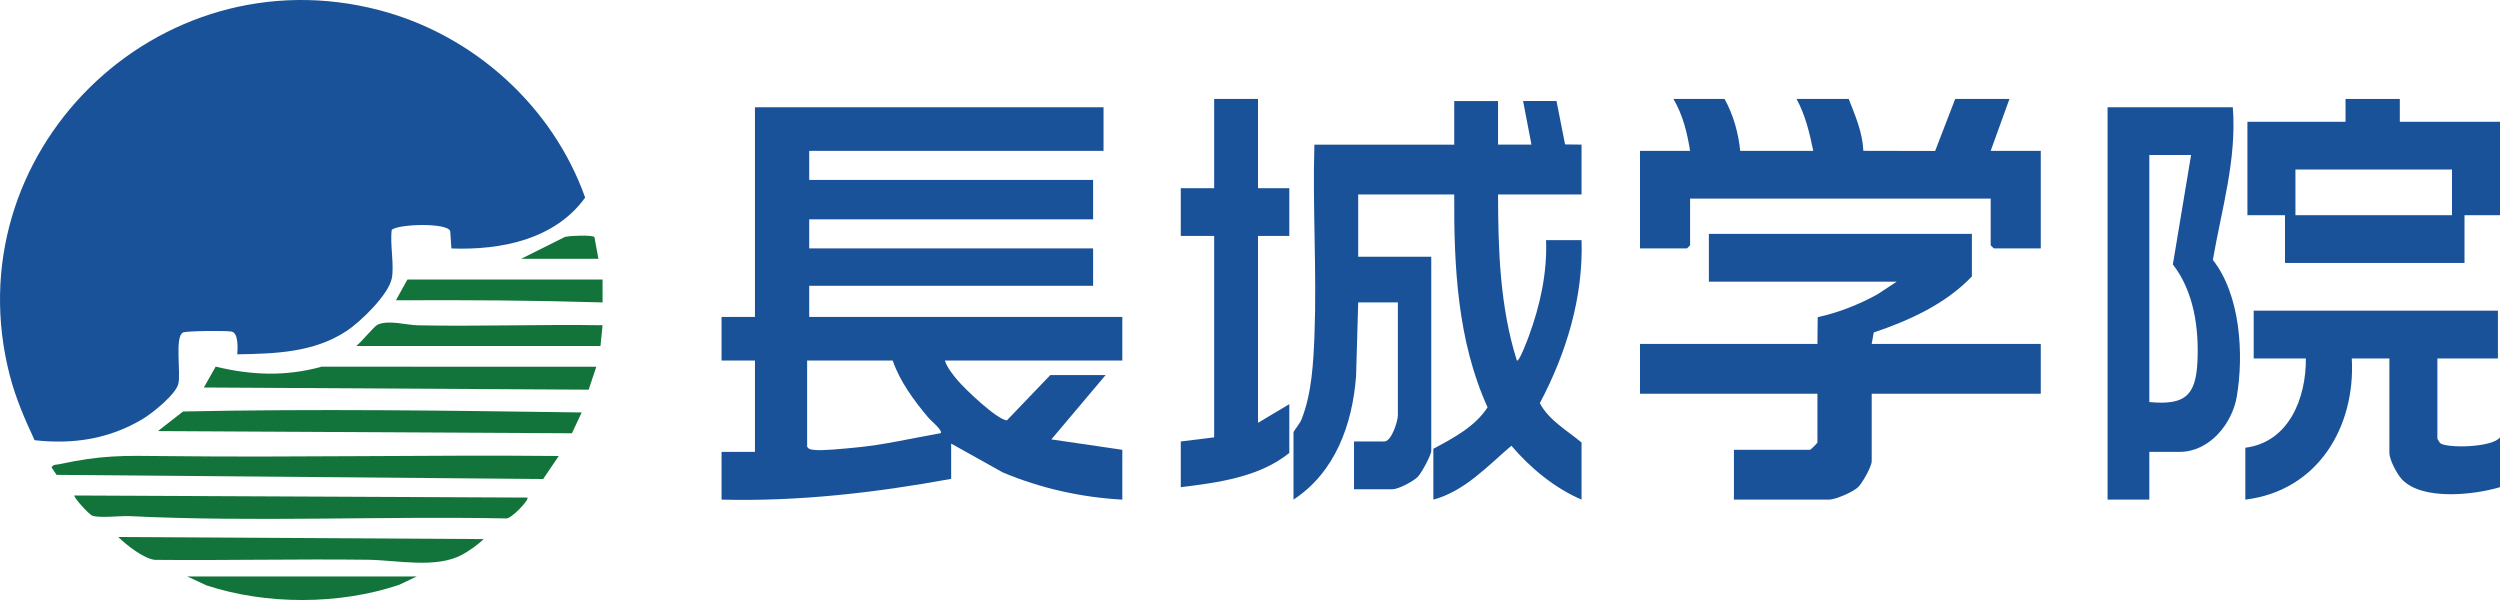
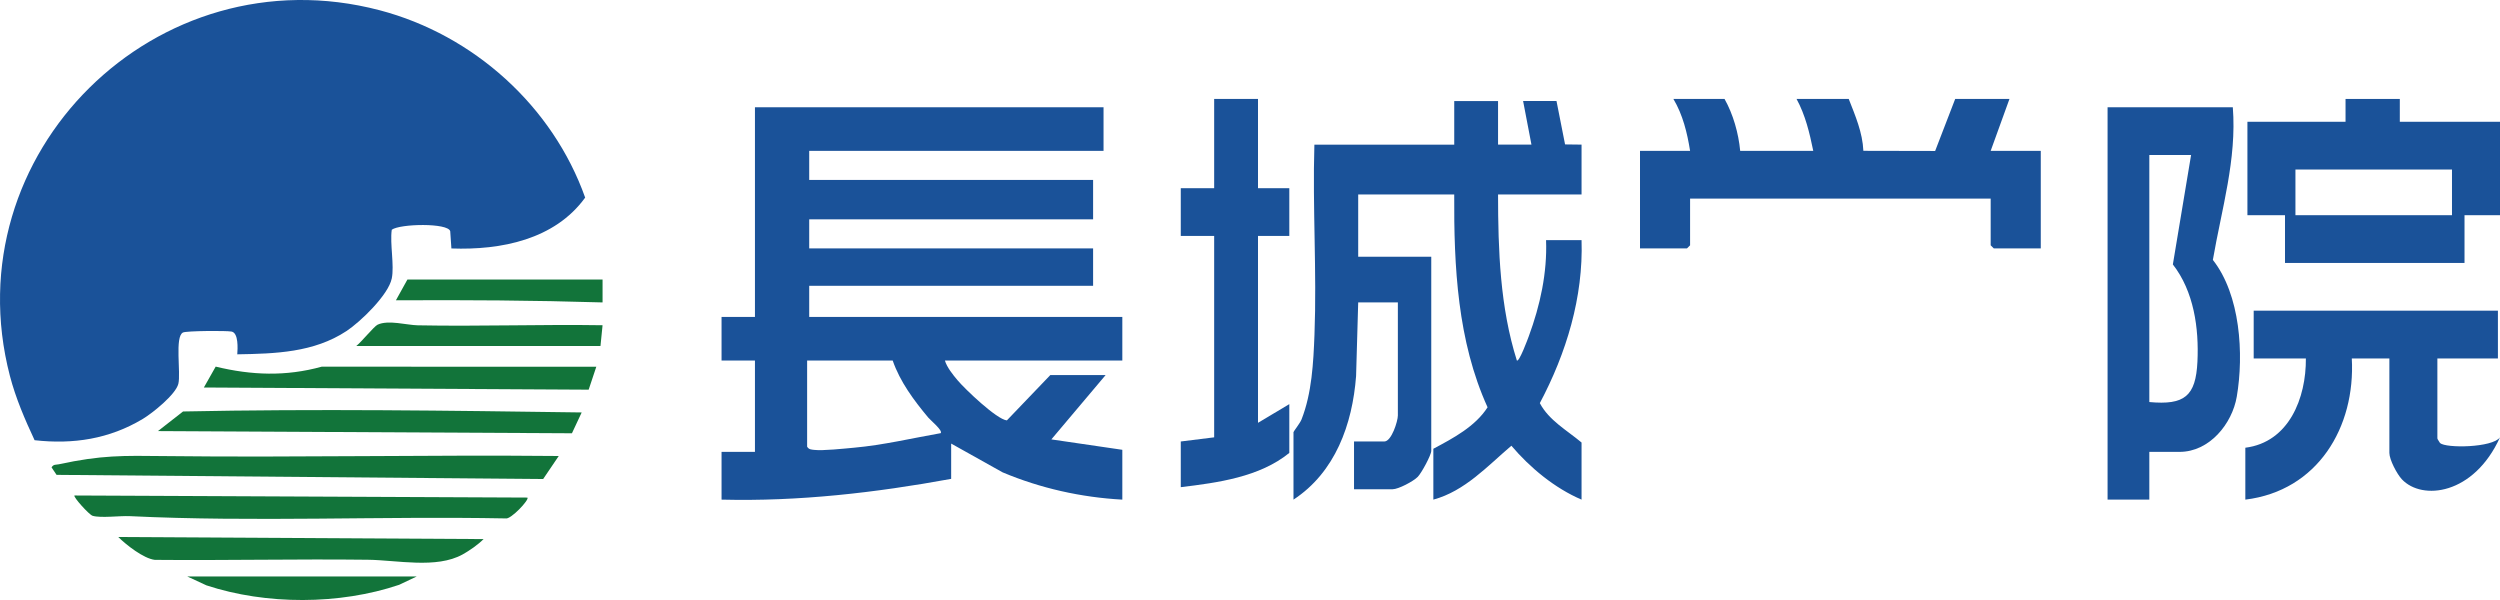
<svg xmlns="http://www.w3.org/2000/svg" width="200" height="48" viewBox="0 0 200 48" fill="none">
  <g clip-path="url(#clip0_231_547)">
    <path d="M31.339 22.282C31.072 23.591 28.846 25.74 27.717 26.485C25.112 28.204 22.02 28.296 18.982 28.346C19.015 27.886 19.09 26.637 18.526 26.525C18.11 26.444 14.917 26.465 14.64 26.6C13.962 26.927 14.485 29.857 14.266 30.712C14.047 31.568 12.204 33.047 11.412 33.521C8.744 35.118 5.86 35.564 2.767 35.217C1.991 33.554 1.258 31.858 0.793 30.075C-3.832 12.293 12.526 -3.868 30.374 0.82C37.902 2.799 44.218 8.504 46.813 15.808C44.383 19.164 40.091 20.023 36.112 19.877L36.018 18.497C35.836 17.816 31.991 17.897 31.341 18.379C31.182 19.518 31.558 21.222 31.341 22.282H31.339Z" fill="#1A5299" />
    <path d="M88.283 8.58V12.068H64.737V14.393H87.448V17.548H64.737V19.874H87.448V22.863H64.737V25.354H89.786V28.842H75.592C75.752 29.385 76.236 29.983 76.599 30.415C77.186 31.116 79.74 33.559 80.55 33.632L84.025 30.005H88.45L84.108 35.152L89.786 35.984V39.97C86.498 39.792 83.23 39.06 80.207 37.787L76.093 35.486V38.309C70.043 39.417 63.897 40.127 57.724 39.97V36.15H60.396V28.842H57.724V25.354H60.396V8.58H88.283ZM71.417 28.842H64.57V35.735C64.717 35.972 64.903 35.962 65.145 35.992C65.816 36.073 67.555 35.886 68.326 35.816C70.656 35.607 72.96 35.057 75.256 34.653C75.445 34.443 74.441 33.624 74.259 33.404C73.114 32.033 72.005 30.546 71.415 28.842H71.417Z" fill="#1A5299" />
    <path d="M119.844 8.082V11.569H122.516L121.848 8.082H124.52L125.205 11.553L126.524 11.569V15.555H119.844C119.849 20.015 119.998 24.567 121.349 28.842C121.536 28.987 122.236 27.085 122.307 26.891C123.209 24.442 123.784 21.832 123.685 19.209H126.524C126.674 23.773 125.305 28.259 123.186 32.25C123.917 33.635 125.357 34.421 126.524 35.402V39.97C124.383 39.055 122.408 37.425 120.911 35.658C118.996 37.286 117.191 39.287 114.668 39.97V35.901C116.267 35.049 118.016 34.123 119.006 32.584C116.595 27.281 116.307 21.308 116.338 15.555H108.656V20.538H114.501V36.067C114.501 36.406 113.716 37.847 113.42 38.148C113.066 38.51 111.867 39.139 111.411 39.139H108.322V35.319H110.743C111.328 35.319 111.829 33.675 111.829 33.243V24.192H108.656L108.487 30.086C108.193 33.946 106.822 37.777 103.479 39.97V34.572C103.479 34.512 103.999 33.868 104.124 33.552C104.95 31.446 105.071 29.02 105.158 26.774C105.351 21.722 104.999 16.625 105.151 11.571H116.339V8.083H119.846L119.844 8.082Z" fill="#1A5299" />
-     <path d="M157.751 18.711V22.116C155.664 24.306 152.752 25.64 149.899 26.597L149.736 27.513H163.262V31.499H149.736V36.897C149.736 37.317 148.989 38.648 148.649 38.972C148.236 39.365 146.843 39.97 146.312 39.97H138.714V35.984H144.809C144.851 35.984 145.394 35.444 145.394 35.402V31.499H131.2V27.513H145.394L145.416 25.376C147.109 24.996 148.665 24.384 150.182 23.556L151.74 22.531H136.71V18.711H157.751Z" fill="#1A5299" />
    <path d="M178.625 8.58C178.952 12.748 177.727 16.736 177.029 20.794C179.225 23.577 179.522 28.332 178.942 31.732C178.572 33.901 176.76 36.15 174.367 36.15H171.946V39.97H168.606V8.58H178.625ZM175.285 12.4H171.946V32.164C174.764 32.423 175.663 31.695 175.795 28.933C175.923 26.246 175.509 23.315 173.829 21.156L175.287 12.4H175.285Z" fill="#1A5299" />
    <path d="M139.215 12.068H145.06C144.771 10.644 144.427 9.201 143.724 7.916H147.899C148.42 9.248 149.008 10.606 149.069 12.066L154.811 12.078L156.415 7.916H160.757L159.254 12.068H163.262V19.874H159.505L159.254 19.625V15.888H135.207V19.625L134.957 19.874H131.2V12.068H135.207C134.975 10.619 134.628 9.189 133.872 7.916H137.963C138.654 9.14 139.083 10.663 139.215 12.068Z" fill="#1A5299" />
-     <path d="M199.833 24.856V28.676H194.99V35.07C194.99 35.145 195.154 35.338 195.202 35.442C195.675 35.873 199.397 35.821 200 34.987V38.973C197.903 39.601 193.771 40.061 192.152 38.346C191.761 37.932 191.15 36.774 191.15 36.233V28.676H188.144C188.446 34.177 185.412 39.266 179.627 39.97V35.818C183.124 35.376 184.497 31.833 184.47 28.676H180.295V24.856H199.833Z" fill="#1A5299" />
+     <path d="M199.833 24.856V28.676H194.99V35.07C194.99 35.145 195.154 35.338 195.202 35.442C195.675 35.873 199.397 35.821 200 34.987C197.903 39.601 193.771 40.061 192.152 38.346C191.761 37.932 191.15 36.774 191.15 36.233V28.676H188.144C188.446 34.177 185.412 39.266 179.627 39.97V35.818C183.124 35.376 184.497 31.833 184.47 28.676H180.295V24.856H199.833Z" fill="#1A5299" />
    <path d="M191.985 7.916V9.742H200V17.216H197.161V21.036H182.8V17.216H179.794V9.742H187.643V7.916H191.985ZM196.159 13.562H183.635V17.216H196.159V13.562Z" fill="#1A5299" />
    <path d="M100.64 7.916V15.057H103.145V18.877H100.64V33.825L103.145 32.33V36.233C100.762 38.168 97.431 38.614 94.462 38.973V35.319L97.133 34.987V18.877H94.462V15.057H97.133V7.916H100.64Z" fill="#1A5299" />
    <path d="M44.698 36.482L43.453 38.321L4.525 37.989L4.125 37.392C4.282 37.123 4.477 37.193 4.704 37.143C8.124 36.407 9.787 36.447 13.214 36.487C23.706 36.61 34.208 36.377 44.698 36.48V36.482Z" fill="#12743A" />
    <path d="M42.194 39.804C42.376 39.965 40.849 41.588 40.45 41.473C30.444 41.282 20.368 41.775 10.39 41.292C9.589 41.254 8.066 41.458 7.411 41.265C7.126 41.181 5.828 39.736 5.958 39.639L42.194 39.806V39.804Z" fill="#12743A" />
    <path d="M46.535 32.996L45.755 34.662L12.636 34.487L14.645 32.918C25.254 32.697 35.925 32.848 46.534 32.996H46.535Z" fill="#12743A" />
    <path d="M47.704 29.34L47.093 31.174L16.31 31L17.255 29.329C20.134 30.028 22.866 30.128 25.738 29.334L47.703 29.34H47.704Z" fill="#12743A" />
    <path d="M38.687 43.127C38.244 43.575 37.553 44.054 37.004 44.358C34.908 45.515 31.773 44.808 29.425 44.78C23.746 44.71 18.062 44.843 12.382 44.789C11.484 44.682 10.096 43.59 9.463 42.961L38.687 43.127Z" fill="#12743A" />
    <path d="M28.5 27.68C28.886 27.39 29.927 26.105 30.209 25.974C31.07 25.573 32.532 26.007 33.418 26.025C38.343 26.122 43.281 25.941 48.205 26.019L48.038 27.68H28.5Z" fill="#12743A" />
    <path d="M48.205 22.365V24.194C42.705 24.027 37.192 23.993 31.673 24.024L32.592 22.365H48.205Z" fill="#12743A" />
    <path d="M33.343 46.115L31.93 46.786C27.164 48.394 21.29 48.404 16.514 46.828L14.976 46.115H33.345H33.343Z" fill="#12743A" />
-     <path d="M41.693 20.704L45.194 18.955C45.569 18.857 47.422 18.774 47.557 18.974L47.871 20.704H41.693Z" fill="#12743A" />
  </g>
  <defs>
    <clipPath id="clip0_231_547">
      <rect width="200" height="48" fill="white" />
    </clipPath>
  </defs>
</svg>